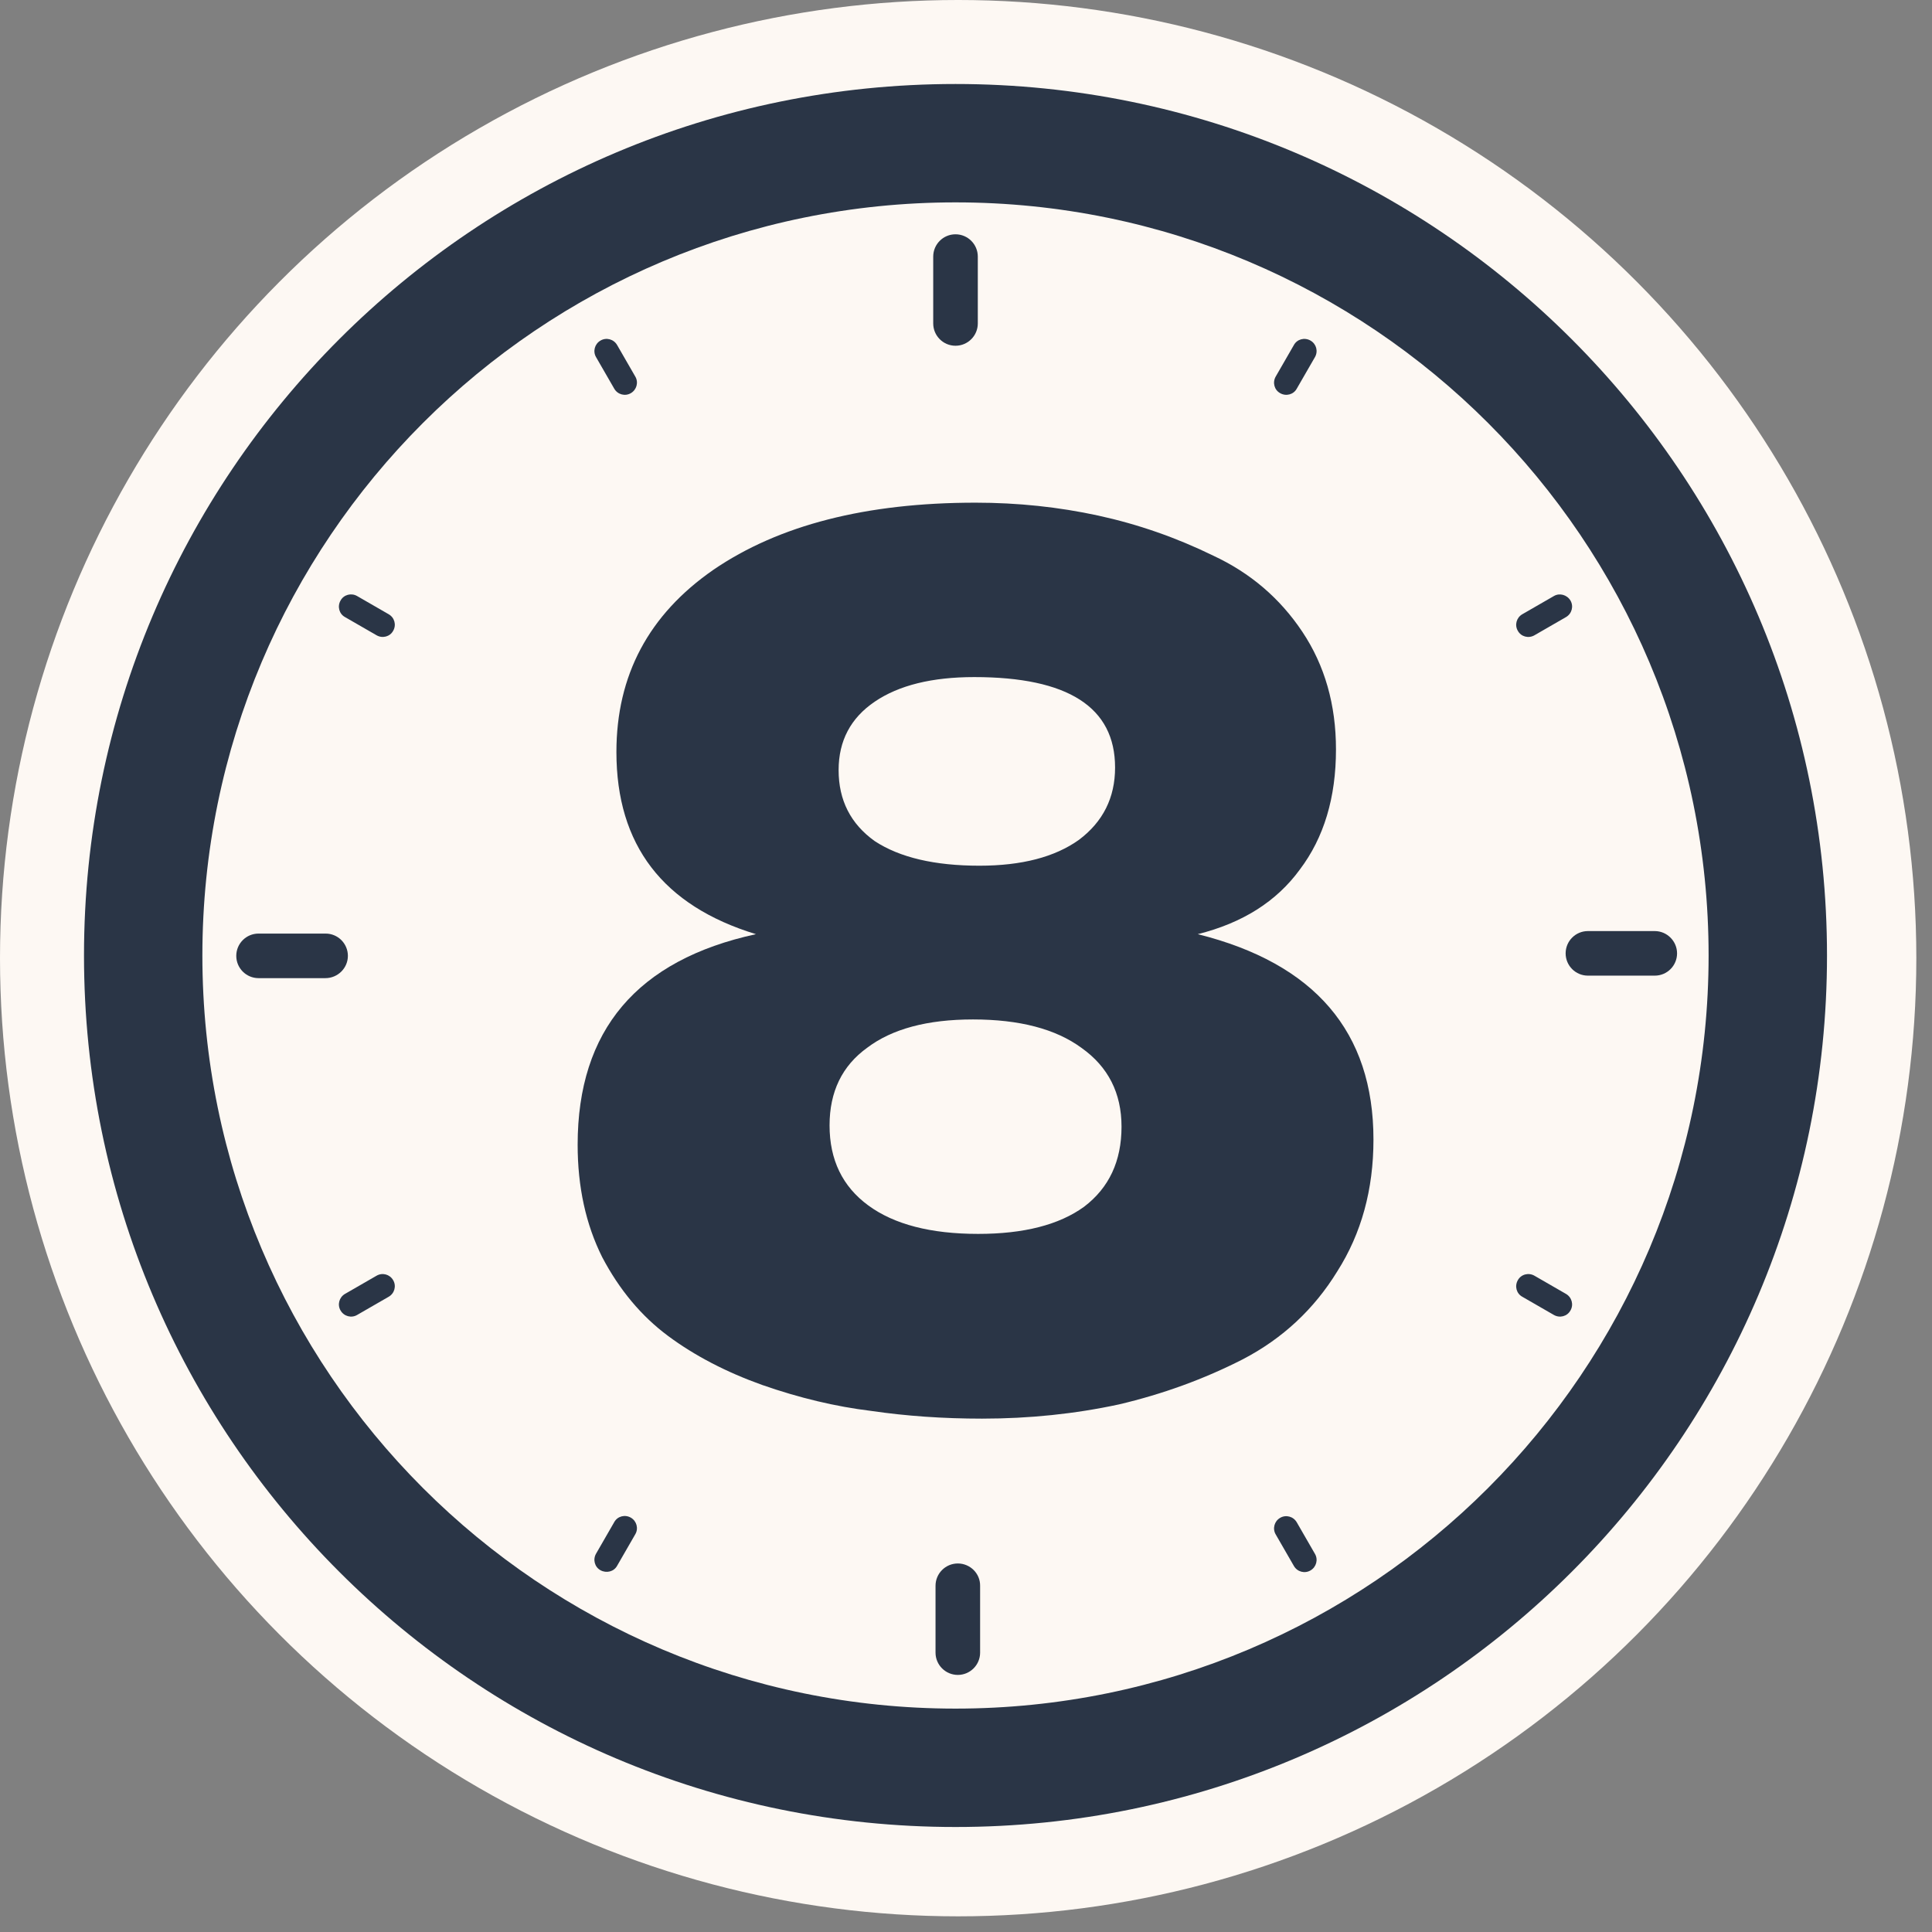
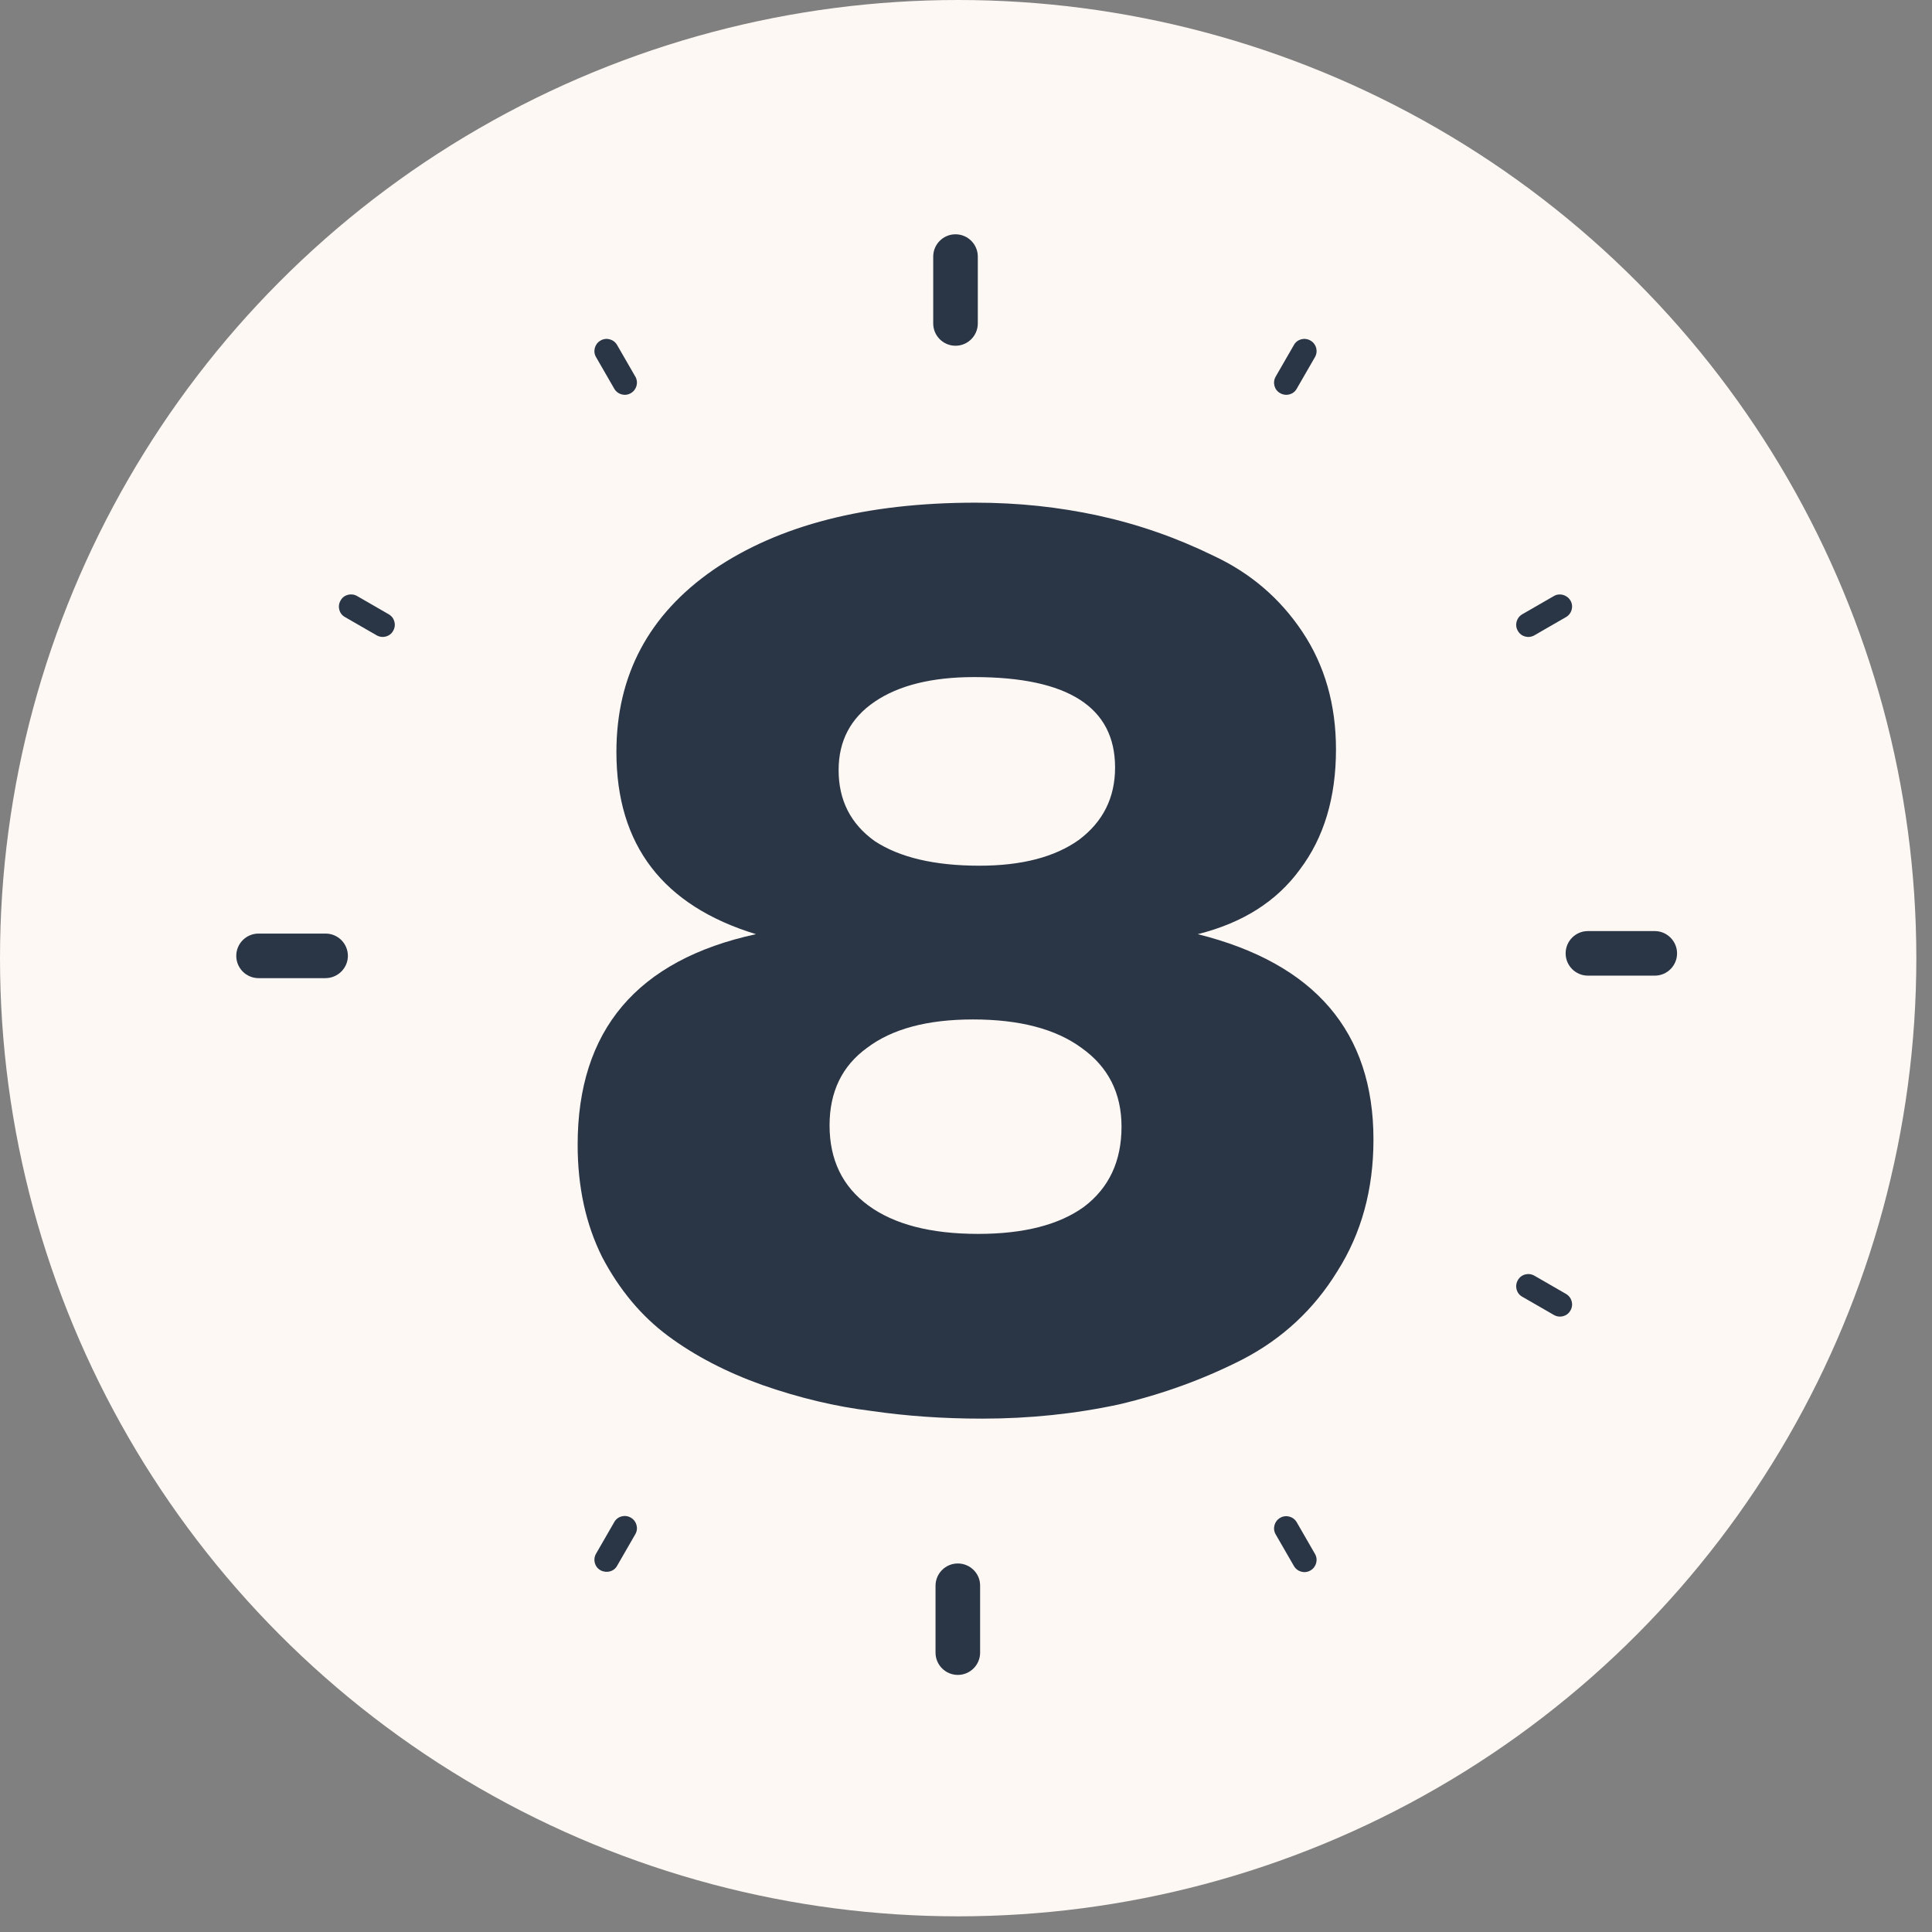
<svg xmlns="http://www.w3.org/2000/svg" width="92" height="92" viewBox="0 0 92 92" fill="none">
  <rect x="0" y="0" width="92" height="92" fill="#808080" stroke="none" />
  <circle cx="45.627" cy="45.627" r="45.627" fill="#FDF8F3" />
-   <path d="M45.5 4C22.576 4 4 22.576 4 45.5C4 68.424 22.576 87 45.5 87C68.424 87 87 68.424 87 45.5C87 22.576 68.415 4 45.5 4ZM45.5 81.362C25.692 81.362 9.637 65.308 9.637 45.5C9.637 25.692 25.692 9.637 45.5 9.637C65.308 9.637 81.362 25.692 81.362 45.5C81.362 65.308 65.308 81.362 45.5 81.362Z" fill="#2A3546" />
  <path d="M45.5 16.464C46.086 16.464 46.562 15.988 46.562 15.402V12.219C46.562 11.633 46.086 11.157 45.5 11.157C44.914 11.157 44.439 11.633 44.439 12.219V15.402C44.439 15.988 44.914 16.464 45.5 16.464Z" fill="#2A3546" />
  <path d="M29.386 16.429C29.225 16.149 28.868 16.056 28.596 16.217C28.316 16.378 28.223 16.735 28.384 17.007L29.25 18.509C29.411 18.79 29.768 18.883 30.04 18.722C30.32 18.56 30.413 18.204 30.252 17.932L29.386 16.429Z" fill="#2A3546" />
  <path d="M18.509 29.25L17.007 28.384C16.727 28.222 16.37 28.316 16.217 28.596C16.056 28.876 16.149 29.233 16.429 29.385L17.932 30.251C18.212 30.413 18.569 30.319 18.722 30.039C18.883 29.759 18.79 29.411 18.509 29.25Z" fill="#2A3546" />
-   <path d="M17.932 60.748L16.429 61.614C16.149 61.776 16.056 62.132 16.217 62.404C16.378 62.684 16.735 62.778 17.007 62.616L18.509 61.75C18.79 61.589 18.883 61.232 18.722 60.961C18.56 60.681 18.212 60.587 17.932 60.748Z" fill="#2A3546" />
  <path d="M30.04 72.269C29.759 72.108 29.403 72.201 29.25 72.481L28.384 73.984C28.223 74.264 28.316 74.621 28.596 74.774C28.877 74.927 29.233 74.842 29.386 74.562L30.252 73.059C30.413 72.787 30.32 72.431 30.04 72.269Z" fill="#2A3546" />
  <path d="M61.75 72.49C61.588 72.21 61.232 72.117 60.96 72.278C60.68 72.439 60.587 72.796 60.748 73.068L61.614 74.57C61.775 74.851 62.132 74.944 62.404 74.783C62.684 74.621 62.777 74.265 62.616 73.993L61.75 72.49Z" fill="#2A3546" />
  <path d="M74.57 61.614L73.068 60.748C72.788 60.587 72.431 60.681 72.278 60.961C72.117 61.241 72.21 61.597 72.49 61.75L73.993 62.616C74.273 62.778 74.63 62.684 74.783 62.404C74.944 62.132 74.851 61.776 74.57 61.614Z" fill="#2A3546" />
  <path d="M73.068 30.252L74.57 29.386C74.851 29.224 74.944 28.868 74.783 28.596C74.621 28.324 74.265 28.222 73.993 28.384L72.49 29.25C72.21 29.411 72.117 29.768 72.278 30.039C72.431 30.32 72.788 30.413 73.068 30.252Z" fill="#2A3546" />
  <path d="M62.404 16.217C62.123 16.056 61.767 16.149 61.614 16.429L60.748 17.932C60.587 18.212 60.68 18.569 60.96 18.722C61.24 18.883 61.597 18.79 61.75 18.509L62.616 17.007C62.777 16.727 62.684 16.378 62.404 16.217Z" fill="#2A3546" />
  <path d="M16.566 45.517C16.566 44.931 16.09 44.456 15.505 44.456H12.312C11.726 44.456 11.251 44.931 11.251 45.517C11.251 46.103 11.726 46.578 12.312 46.578H15.496C16.082 46.578 16.566 46.103 16.566 45.517Z" fill="#2A3546" />
  <path d="M45.611 74.451C45.025 74.451 44.549 74.927 44.549 75.513V78.697C44.549 79.282 45.025 79.758 45.611 79.758C46.196 79.758 46.672 79.282 46.672 78.697V75.513C46.68 74.927 46.196 74.451 45.611 74.451Z" fill="#2A3546" />
  <path d="M78.799 44.337H75.615C75.029 44.337 74.554 44.812 74.554 45.398C74.554 45.984 75.029 46.459 75.615 46.459H78.799C79.385 46.459 79.86 45.984 79.86 45.398C79.86 44.821 79.385 44.337 78.799 44.337Z" fill="#2A3546" />
  <path d="M35.997 44.484C31.567 43.131 29.353 40.24 29.353 35.81C29.353 32.16 30.891 29.269 33.967 27.136C37.084 25.004 41.246 23.937 46.455 23.937C48.465 23.937 50.413 24.142 52.299 24.552C54.186 24.963 56.011 25.598 57.774 26.46C59.538 27.28 60.953 28.49 62.019 30.089C63.085 31.689 63.618 33.555 63.618 35.687C63.618 37.984 63.044 39.891 61.896 41.408C60.789 42.926 59.169 43.951 57.036 44.484C62.614 45.879 65.403 49.139 65.403 54.266C65.403 56.645 64.828 58.736 63.68 60.541C62.573 62.345 61.076 63.739 59.189 64.724C57.344 65.667 55.375 66.385 53.283 66.877C51.192 67.328 49.018 67.554 46.763 67.554C44.917 67.554 43.153 67.431 41.472 67.185C39.79 66.98 38.068 66.569 36.304 65.954C34.582 65.339 33.085 64.56 31.814 63.617C30.542 62.673 29.496 61.422 28.676 59.864C27.897 58.305 27.507 56.521 27.507 54.512C27.507 49.057 30.337 45.715 35.997 44.484ZM46.393 32.242C44.384 32.242 42.805 32.632 41.657 33.411C40.508 34.19 39.934 35.277 39.934 36.672C39.934 38.107 40.508 39.235 41.657 40.055C42.846 40.834 44.507 41.224 46.639 41.224C48.649 41.224 50.228 40.814 51.376 39.994C52.525 39.132 53.099 37.984 53.099 36.549C53.099 33.678 50.864 32.242 46.393 32.242ZM46.332 48.545C44.158 48.545 42.477 48.996 41.287 49.898C40.098 50.759 39.503 51.99 39.503 53.589C39.503 55.23 40.118 56.501 41.349 57.403C42.579 58.305 44.322 58.757 46.578 58.757C48.752 58.757 50.433 58.326 51.622 57.465C52.812 56.562 53.406 55.291 53.406 53.651C53.406 52.051 52.771 50.8 51.499 49.898C50.269 48.996 48.547 48.545 46.332 48.545Z" fill="#2A3546" />
</svg>